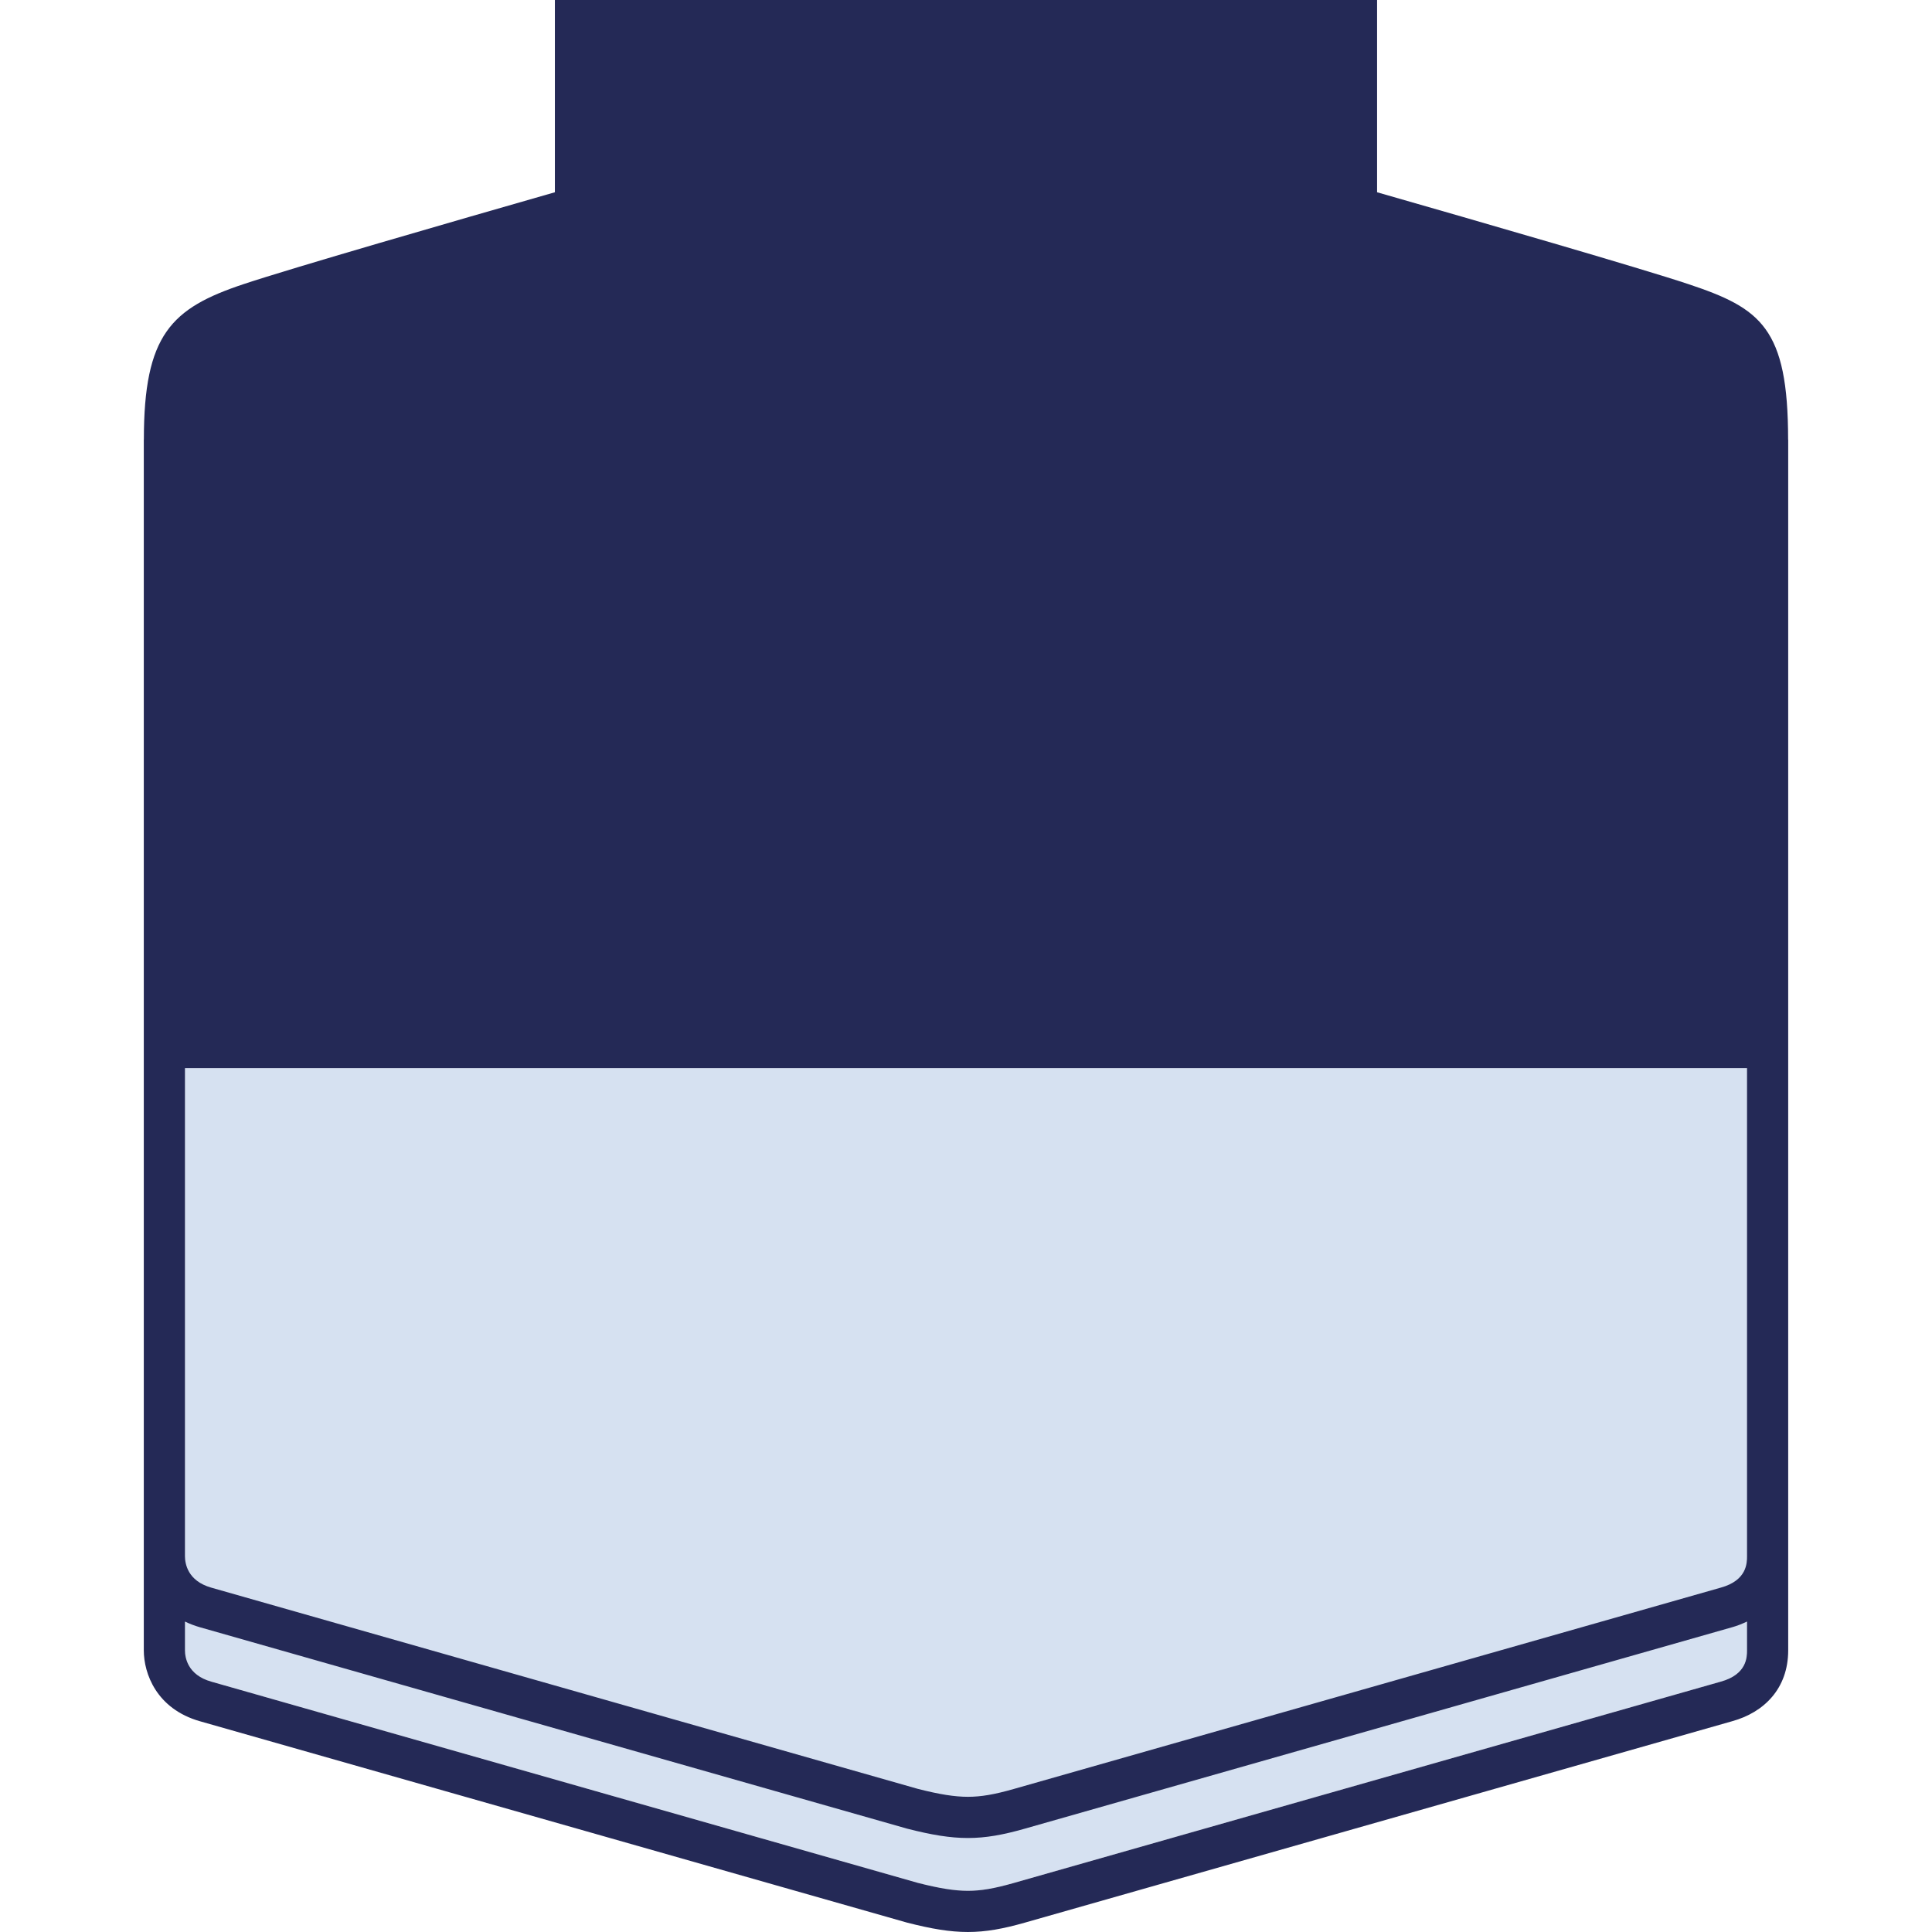
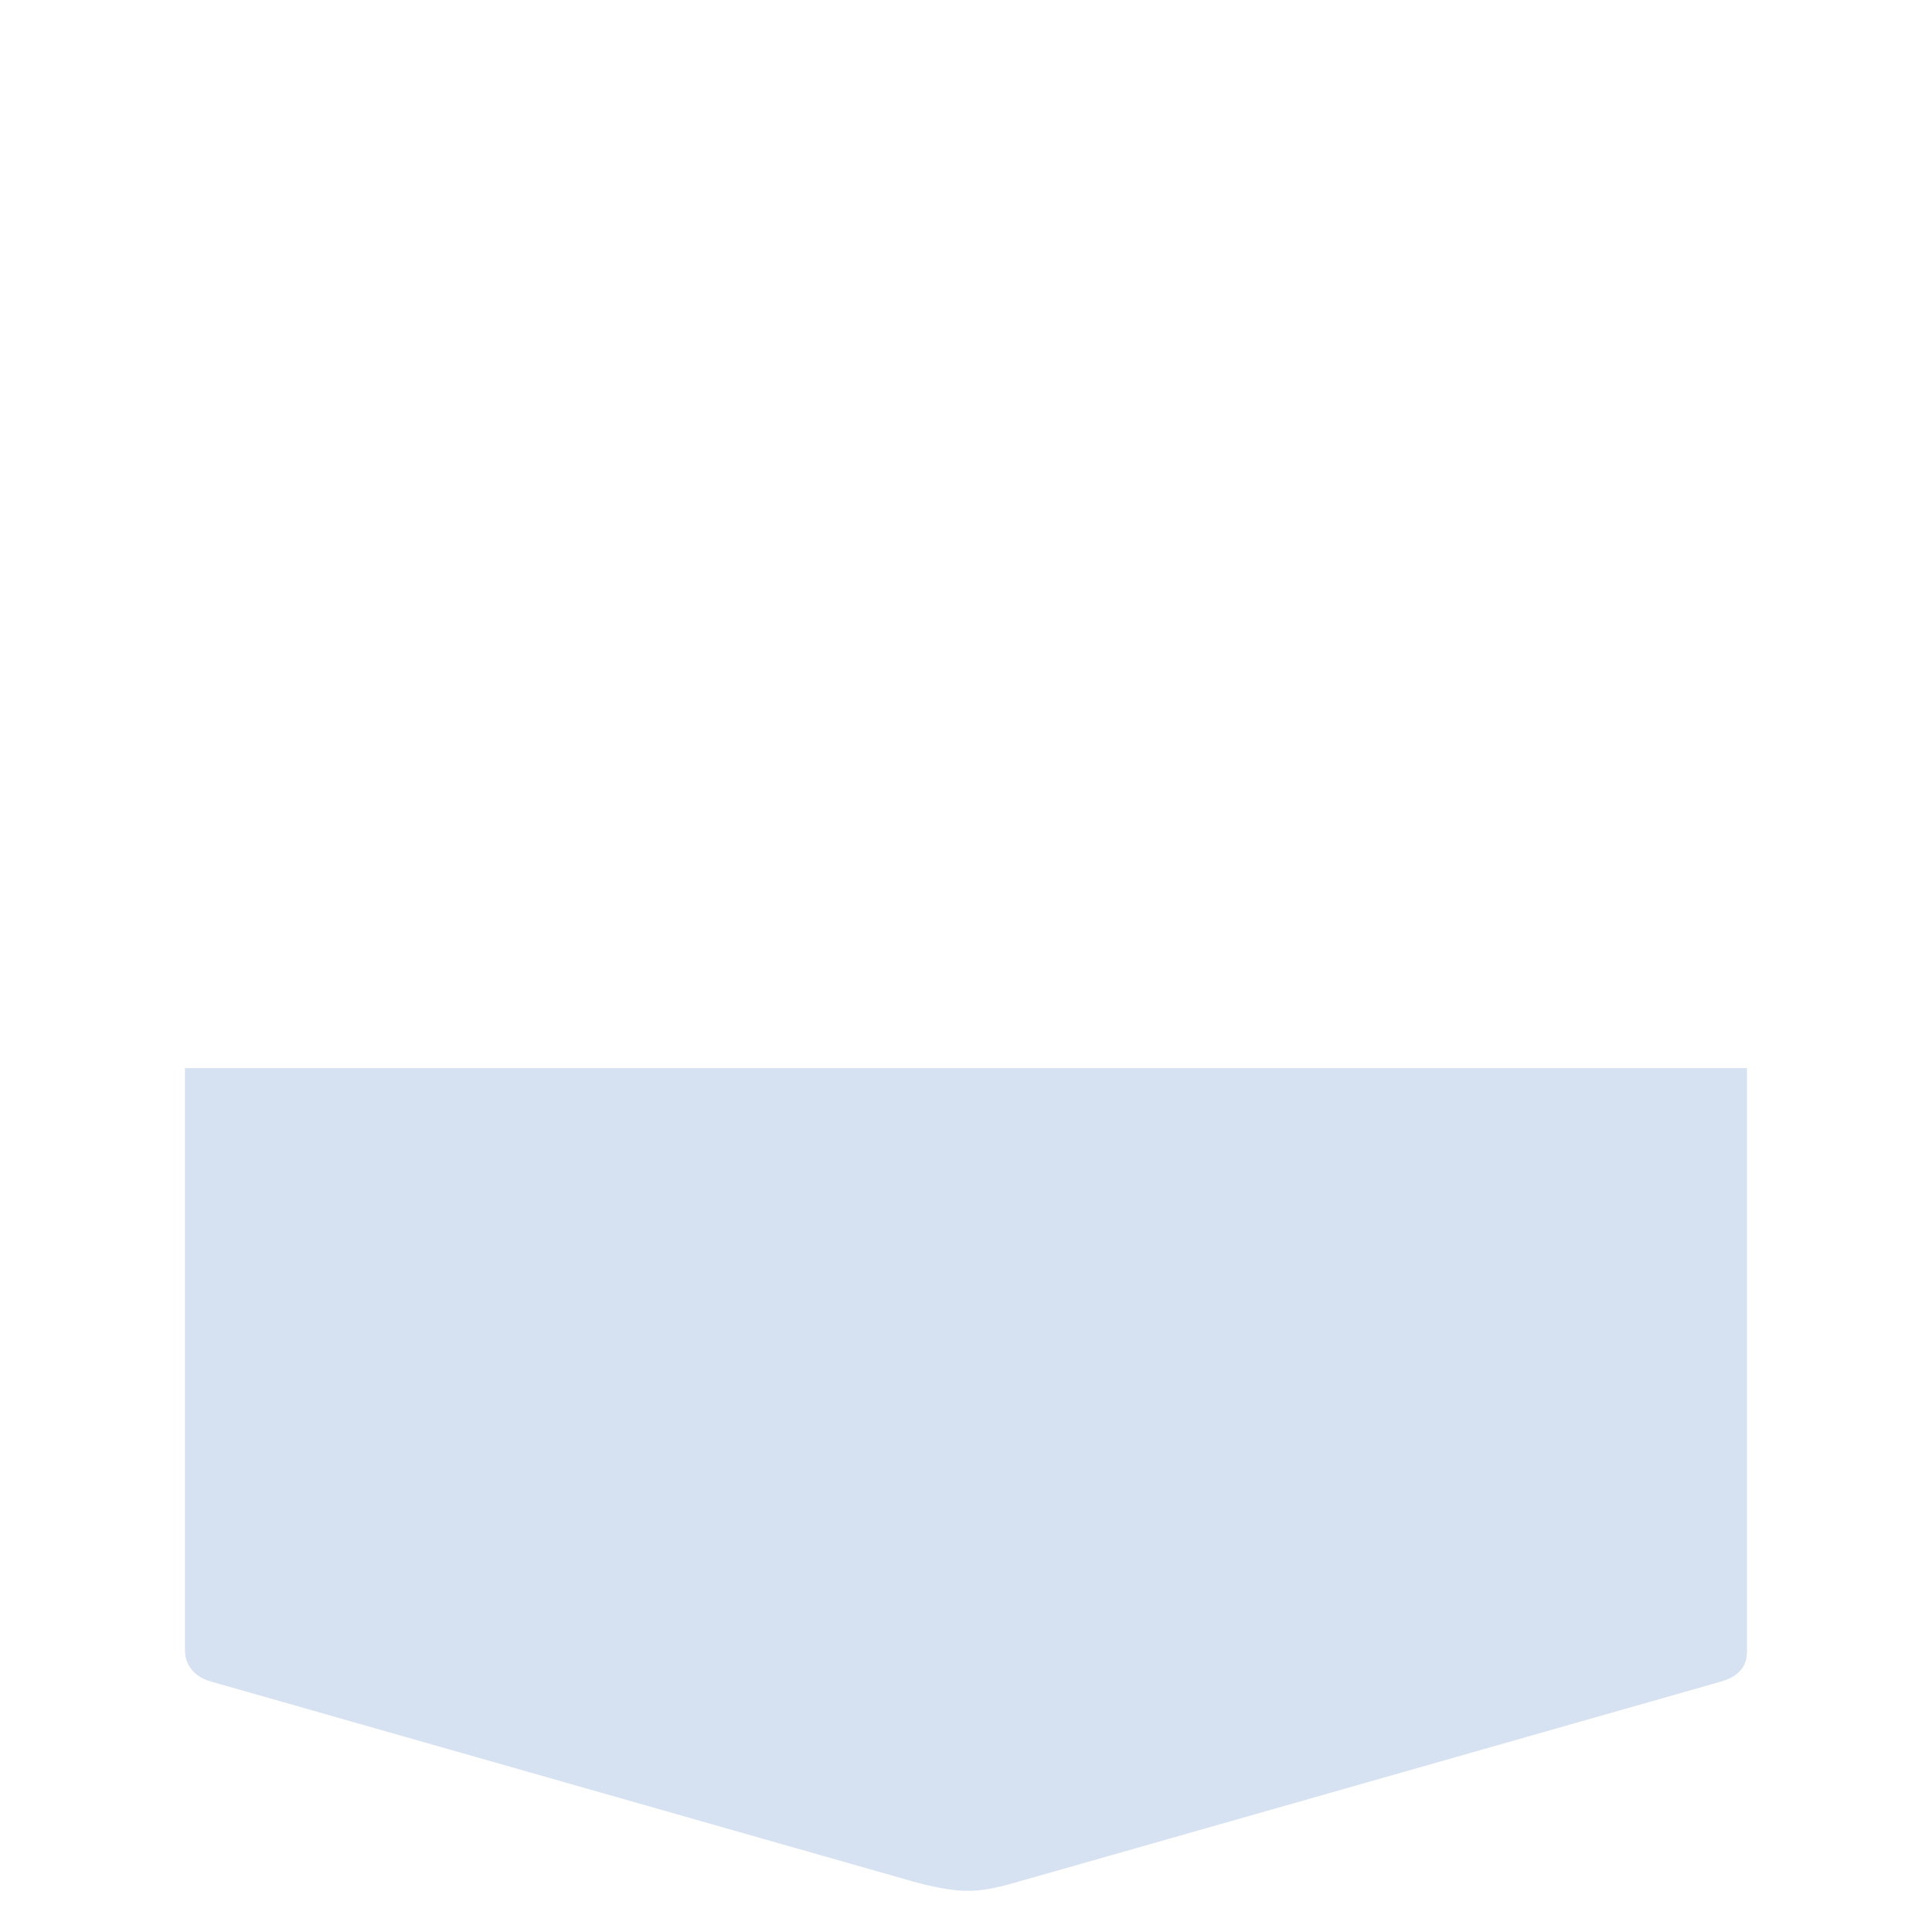
<svg viewBox="0 0 400 400">
  <path fill="#D6E1F1" d="M361.699,341.677c0,1.367,0,4.993-5.436,6.489l-146.406,41.693c-4.02,1.146-6.762,1.612-9.46,1.612  c-2.742,0-5.854-0.493-10.372-1.644L43.733,348.162c-4.905-1.395-5.434-4.998-5.434-6.485V221.144h323.399V341.677z" />
-   <path fill="#242956" d="M29.771,341.677c0,4.813,2.626,12.126,11.627,14.69l146.405,41.693c5.07,1.299,8.907,1.939,12.594,1.939  c3.72,0,7.28-0.652,11.798-1.939l146.407-41.693c6.623-1.823,11.625-6.767,11.625-14.69V91.009h-0.018  c0-23.142-5.66-27.189-20.627-32.179c-10.004-3.334-43.09-12.898-64.471-19.025V0H114.883v39.805  C93.508,45.932,60.42,55.496,50.416,58.83c-14.972,4.99-20.631,10.458-20.631,32.179h-0.014V341.677z M361.699,322.217  c0,1.367,0,4.991-5.436,6.487l-146.406,41.695c-4.02,1.145-6.762,1.61-9.46,1.61c-2.742,0-5.854-0.491-10.372-1.644L43.733,328.702  c-4.905-1.396-5.434-5-5.434-6.485V221.144h323.399V322.217z M356.264,348.166l-146.406,41.693c-4.02,1.146-6.762,1.612-9.46,1.612  c-2.742,0-5.854-0.493-10.372-1.644L43.733,348.162c-4.905-1.395-5.434-4.998-5.434-6.485v-5.952  c0.938,0.459,1.965,0.857,3.099,1.181l146.405,41.695c5.07,1.298,8.907,1.938,12.594,1.938c3.72,0,7.278-0.652,11.798-1.938  l146.407-41.695c1.089-0.299,2.11-0.717,3.097-1.183v5.954C361.699,343.044,361.699,346.67,356.264,348.166z" />
</svg>